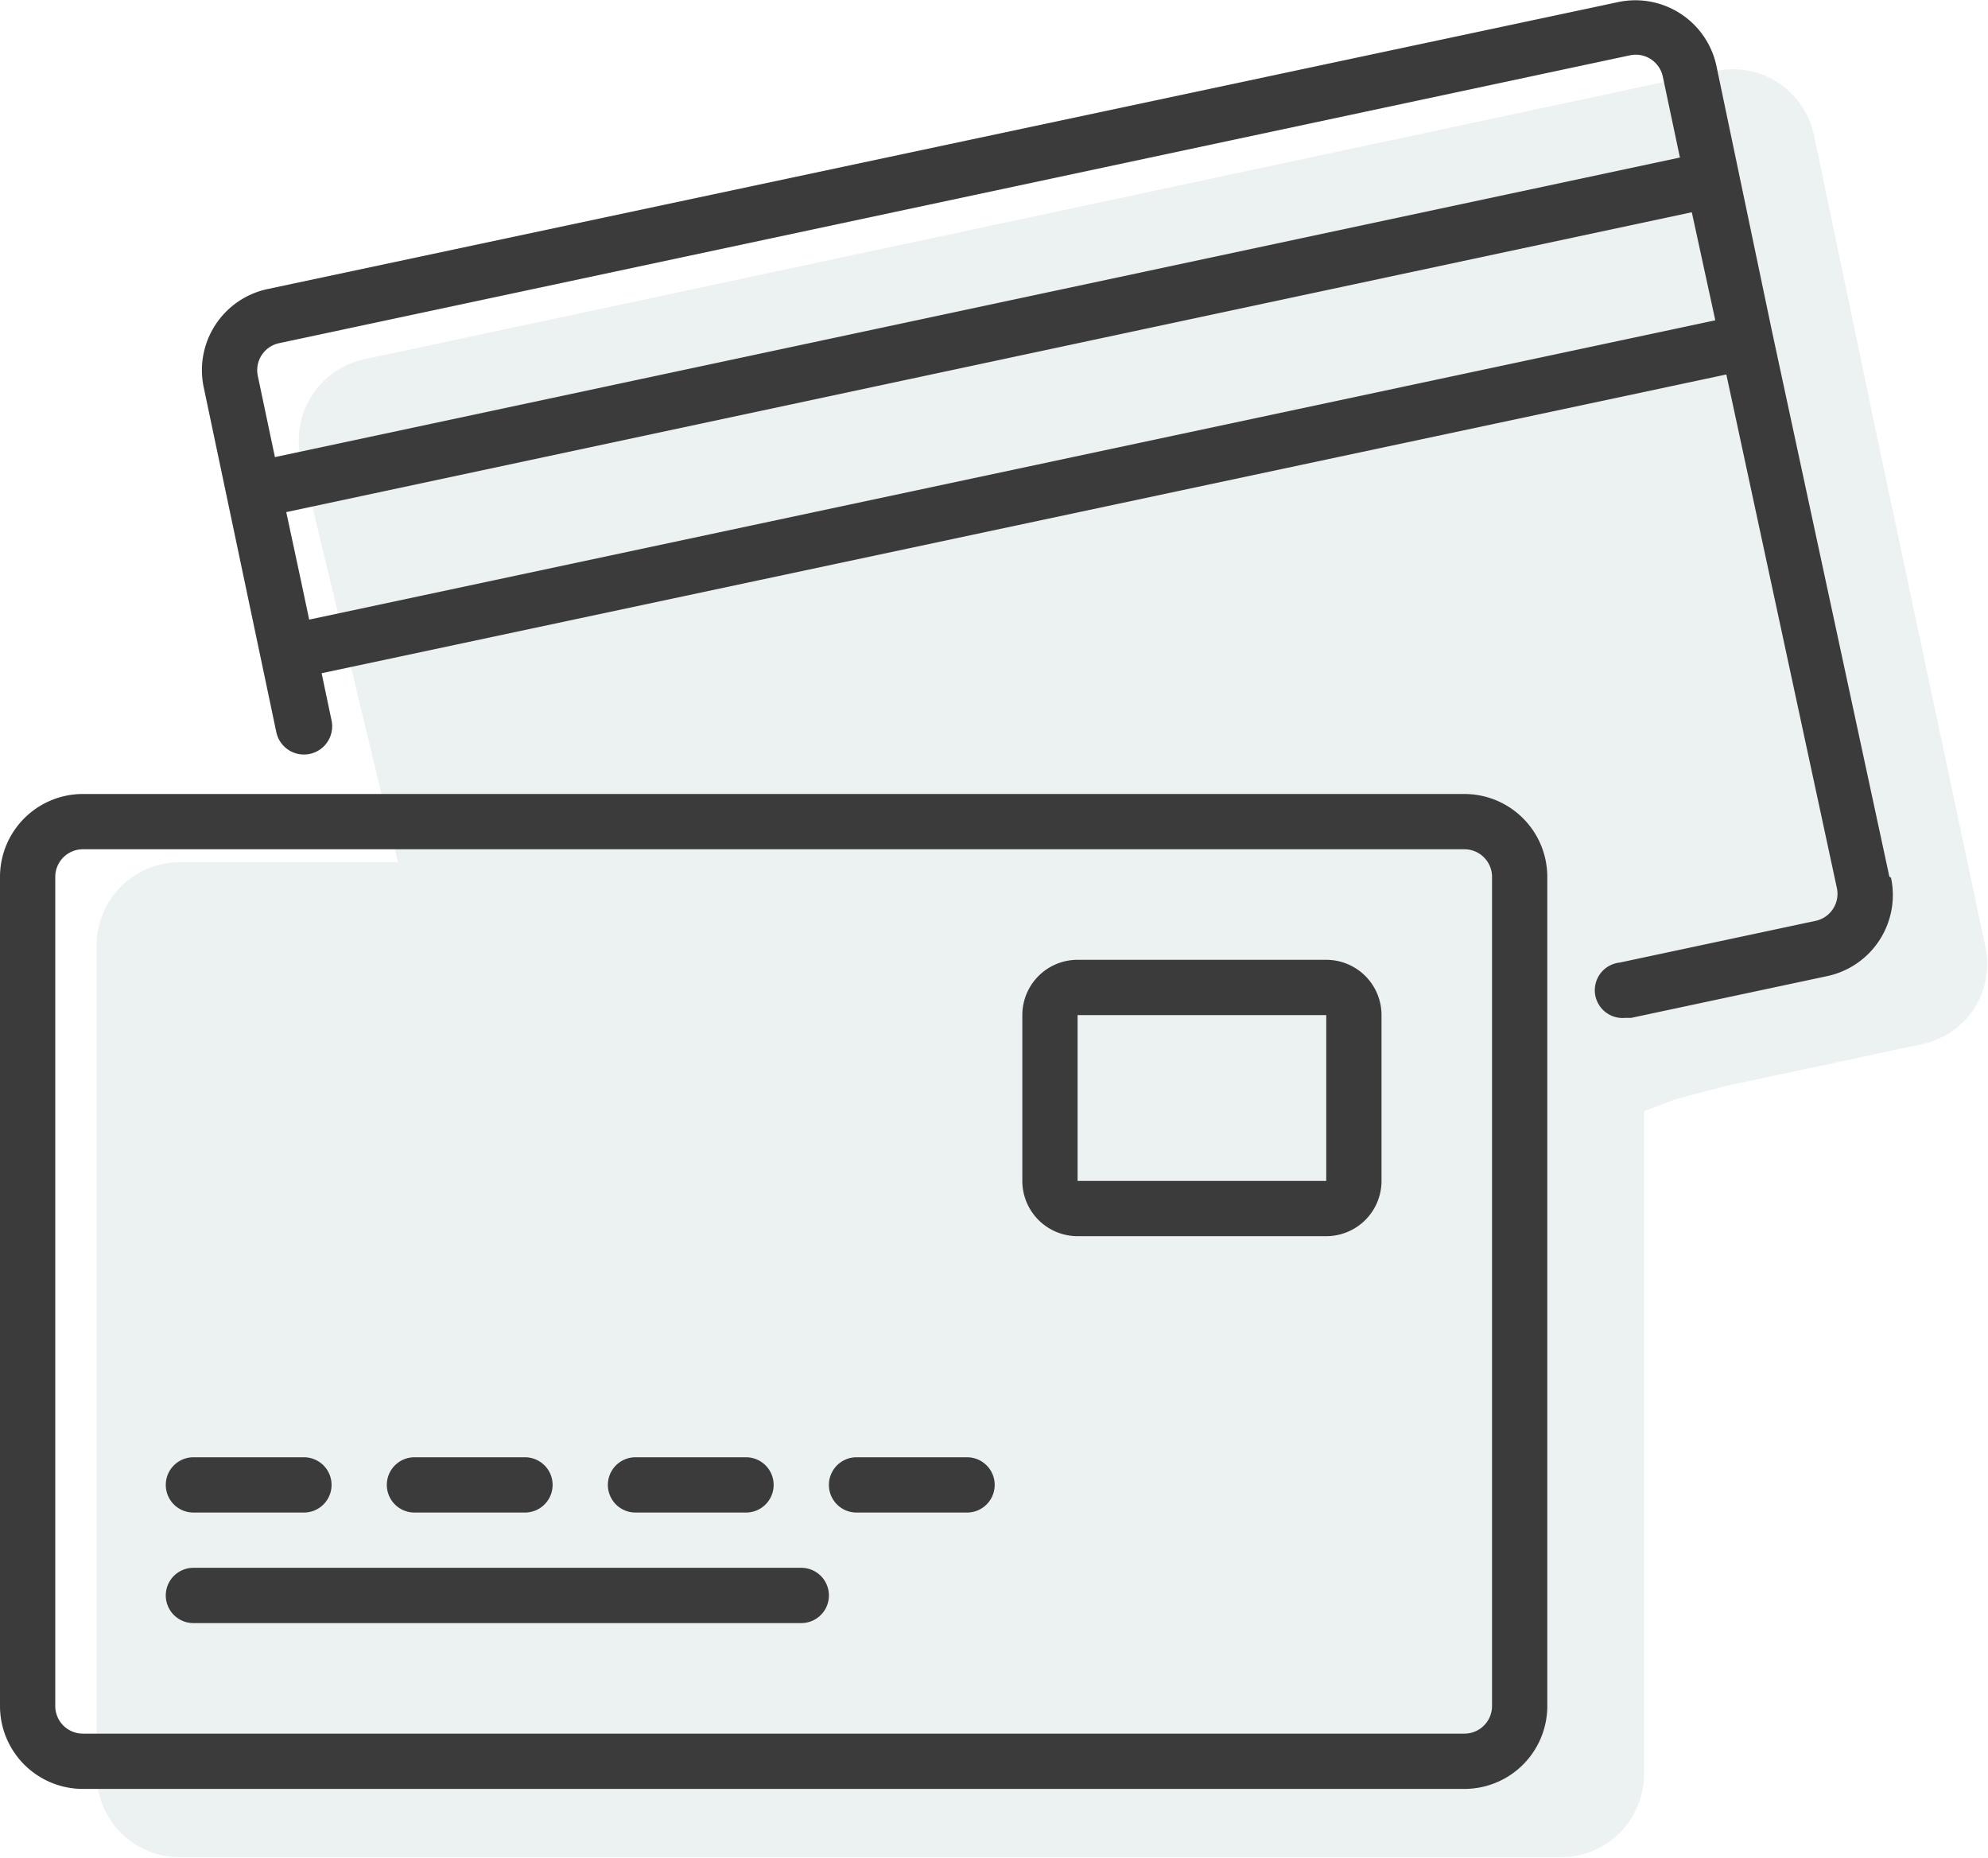
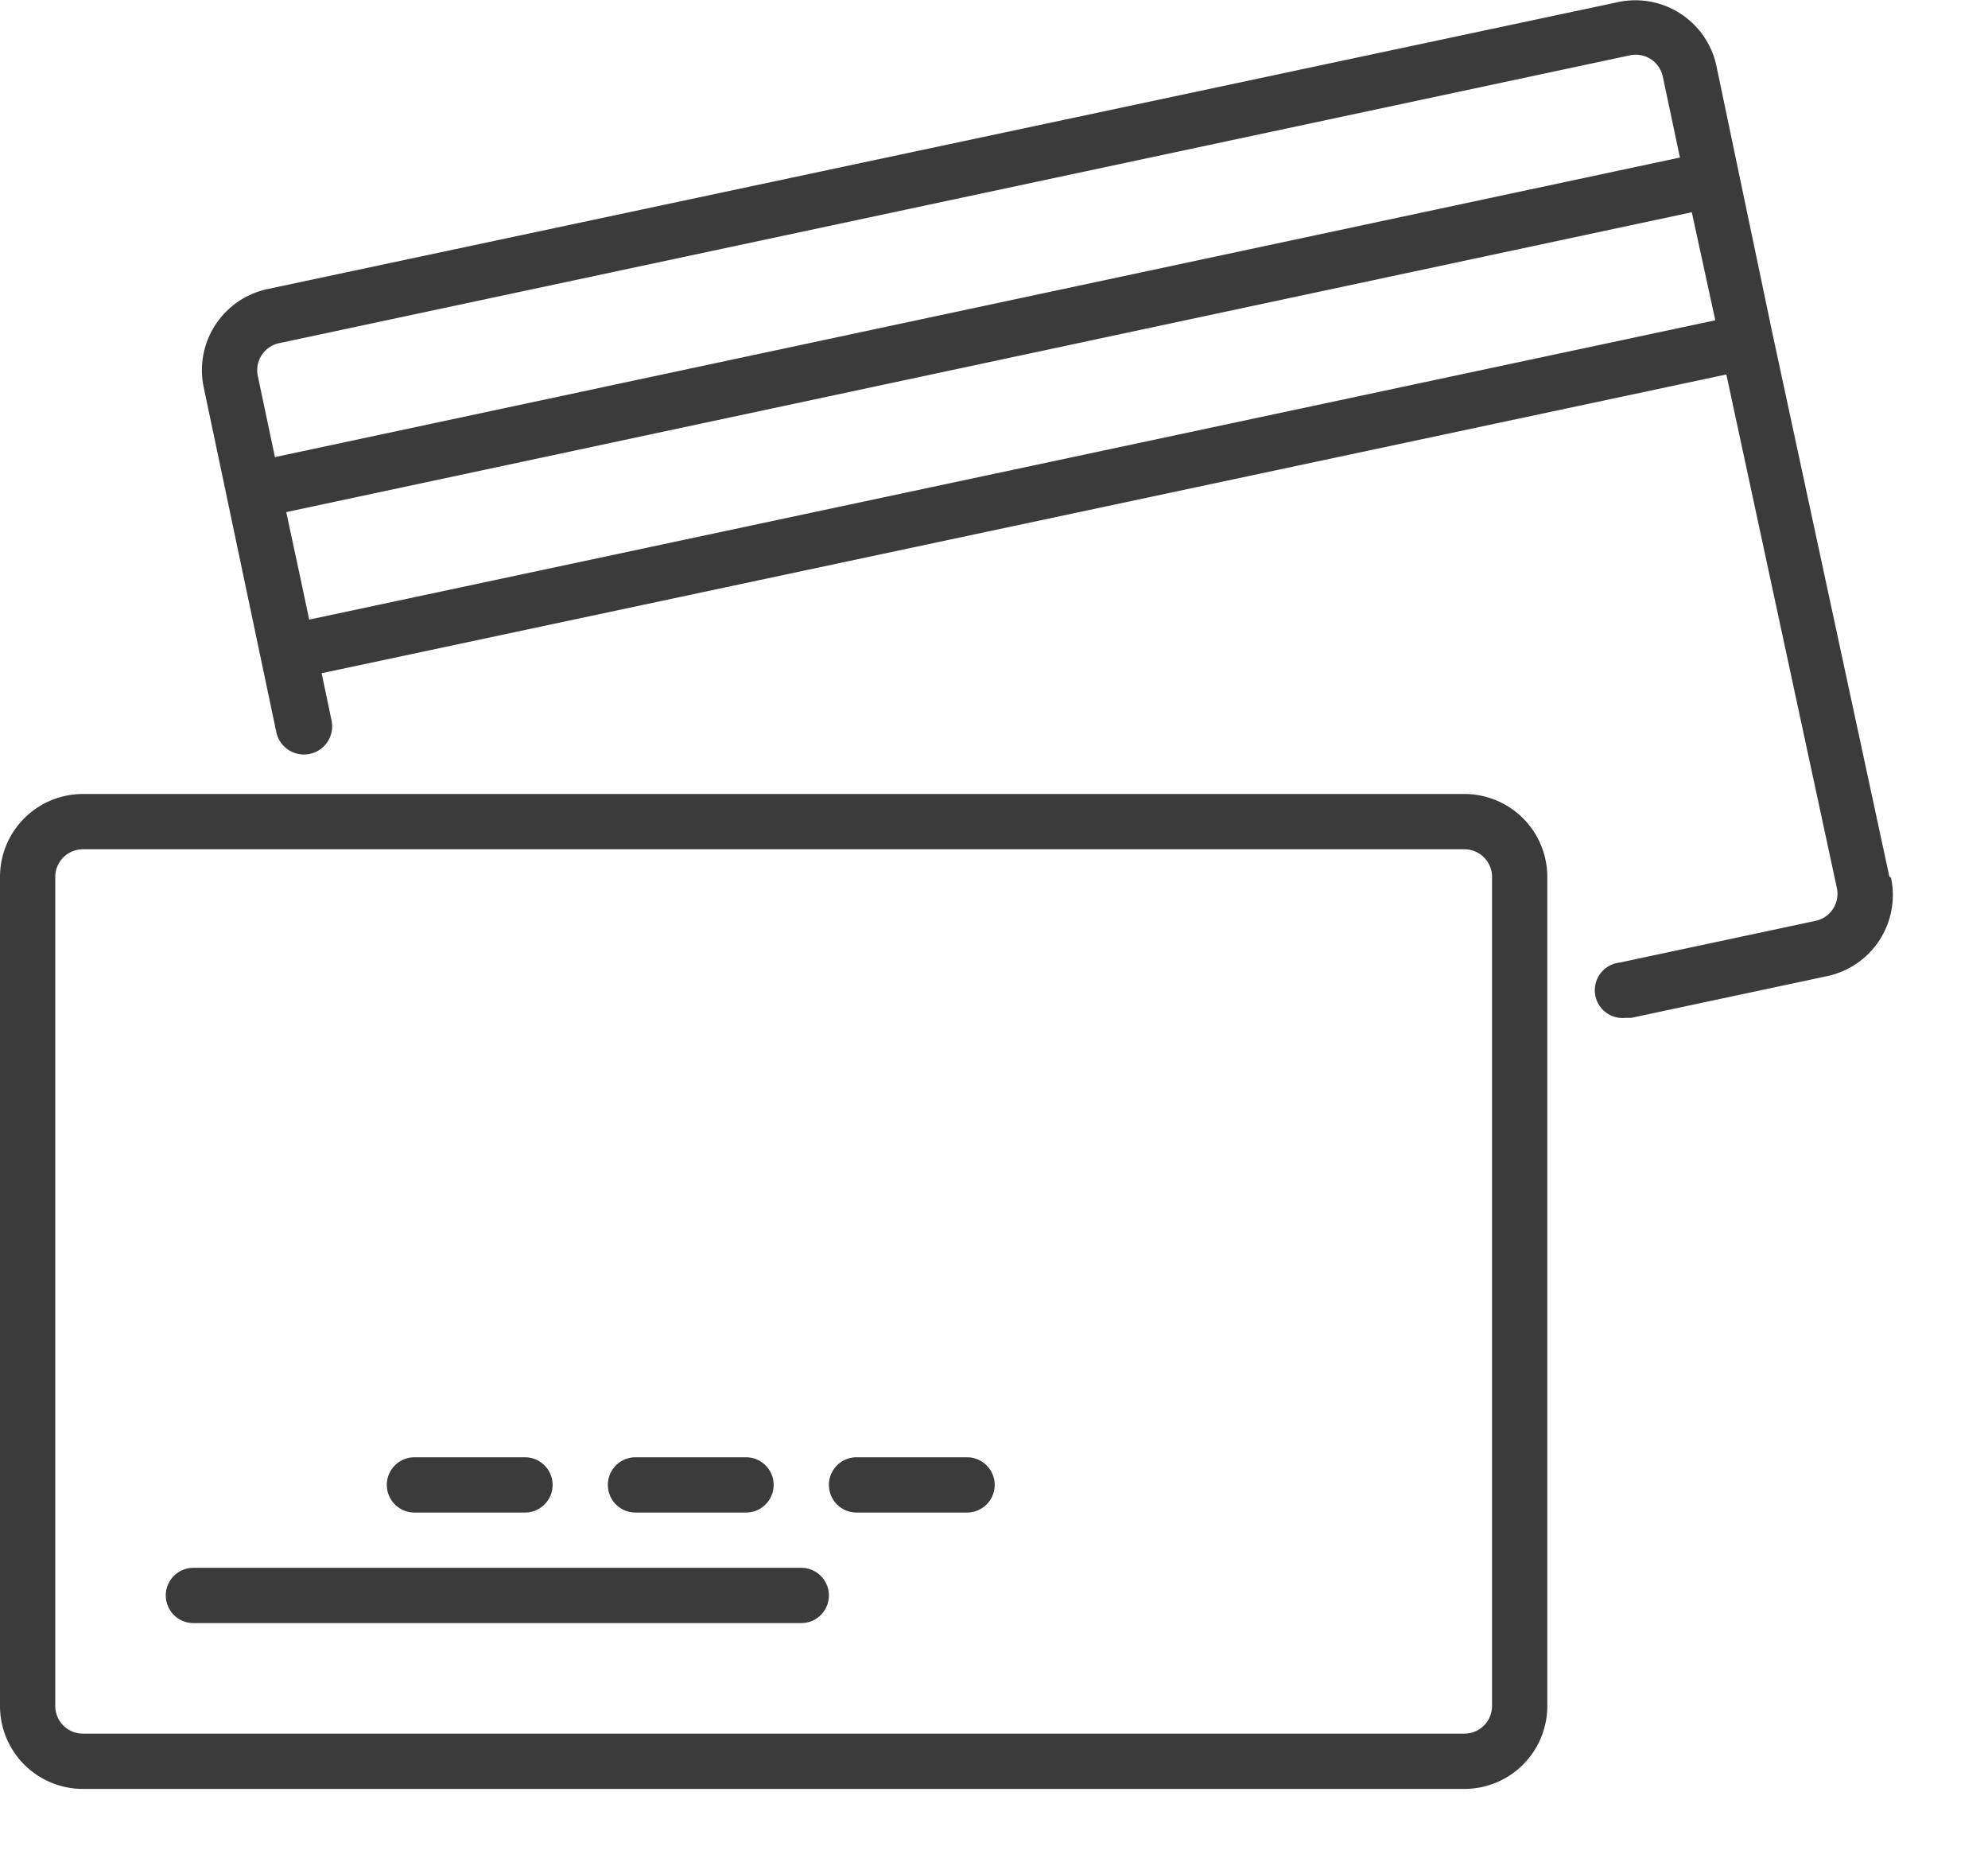
<svg xmlns="http://www.w3.org/2000/svg" width="71.95" height="67.23" viewBox="0 0 71.95 67.23">
  <defs>
    <style>.cls-1{opacity:0.25;}.cls-2{fill:#b4cdca;}.cls-3{fill:#3b3b3b;}</style>
  </defs>
  <title>features-modal3</title>
  <g id="Layer_2" data-name="Layer 2">
    <g id="Layer_1-2" data-name="Layer 1">
      <g class="cls-1">
-         <path class="cls-2" d="M71.46,36.48a3,3,0,0,1-1.89,1.3l-7.08,1.51-1.84.48s-.55.22-1.15.43v24a3,3,0,0,1-3,3H6.5a3,3,0,0,1-3-3v-30a3,3,0,0,1,3-3h7.9L10.87,16.52A3,3,0,0,1,13.18,13L62.09,2.57a3,3,0,0,1,3.56,2.31l2,9.55.25,1.21,3.95,18.58A3,3,0,0,1,71.46,36.48Z" />
-       </g>
+         </g>
      <path class="cls-3" d="M53,28.73H3a3,3,0,0,0-3,3v30a3,3,0,0,0,3,3H53a3,3,0,0,0,3-3v-30A3,3,0,0,0,53,28.73Zm1,33a1,1,0,0,1-1,1H3a1,1,0,0,1-1-1v-30a1,1,0,0,1,1-1H53a1,1,0,0,1,1,1Z" />
      <path class="cls-3" d="M29,56.73H7a1,1,0,1,0,0,2H29a1,1,0,0,0,0-2Z" />
-       <path class="cls-3" d="M7,54.73h4a1,1,0,0,0,0-2H7a1,1,0,0,0,0,2Z" />
      <path class="cls-3" d="M15,54.73h4a1,1,0,0,0,0-2H15a1,1,0,1,0,0,2Z" />
      <path class="cls-3" d="M23,54.73h4a1,1,0,0,0,0-2H23a1,1,0,1,0,0,2Z" />
      <path class="cls-3" d="M35,52.73H31a1,1,0,1,0,0,2h4a1,1,0,0,0,0-2Z" />
-       <path class="cls-3" d="M48,34.73H39a2,2,0,0,0-2,2v6a2,2,0,0,0,2,2h9a2,2,0,0,0,2-2v-6A2,2,0,0,0,48,34.73Zm0,8H39v-6h9Z" />
      <path class="cls-3" d="M68.38,31.72l-4-18.58h0l-.26-1.21-2-9.55A3,3,0,0,0,58.59.07L9.68,10.46A3,3,0,0,0,7.37,14L10,26.49a1,1,0,1,0,2-.42l-.36-1.71L62.48,13.55l4,18.58a1,1,0,0,1-.77,1.19l-7.09,1.51a1,1,0,0,0,.21,2l.21,0,7.09-1.51a3,3,0,0,0,2.31-3.56ZM10.09,12.42,59,2a1,1,0,0,1,1.18.77l.62,2.93L9.95,16.54,9.33,13.6A1,1,0,0,1,10.09,12.42Zm1.1,10L10.89,21l-.53-2.47L61.23,7.68,62,11.22l.08.37Z" />
    </g>
  </g>
</svg>